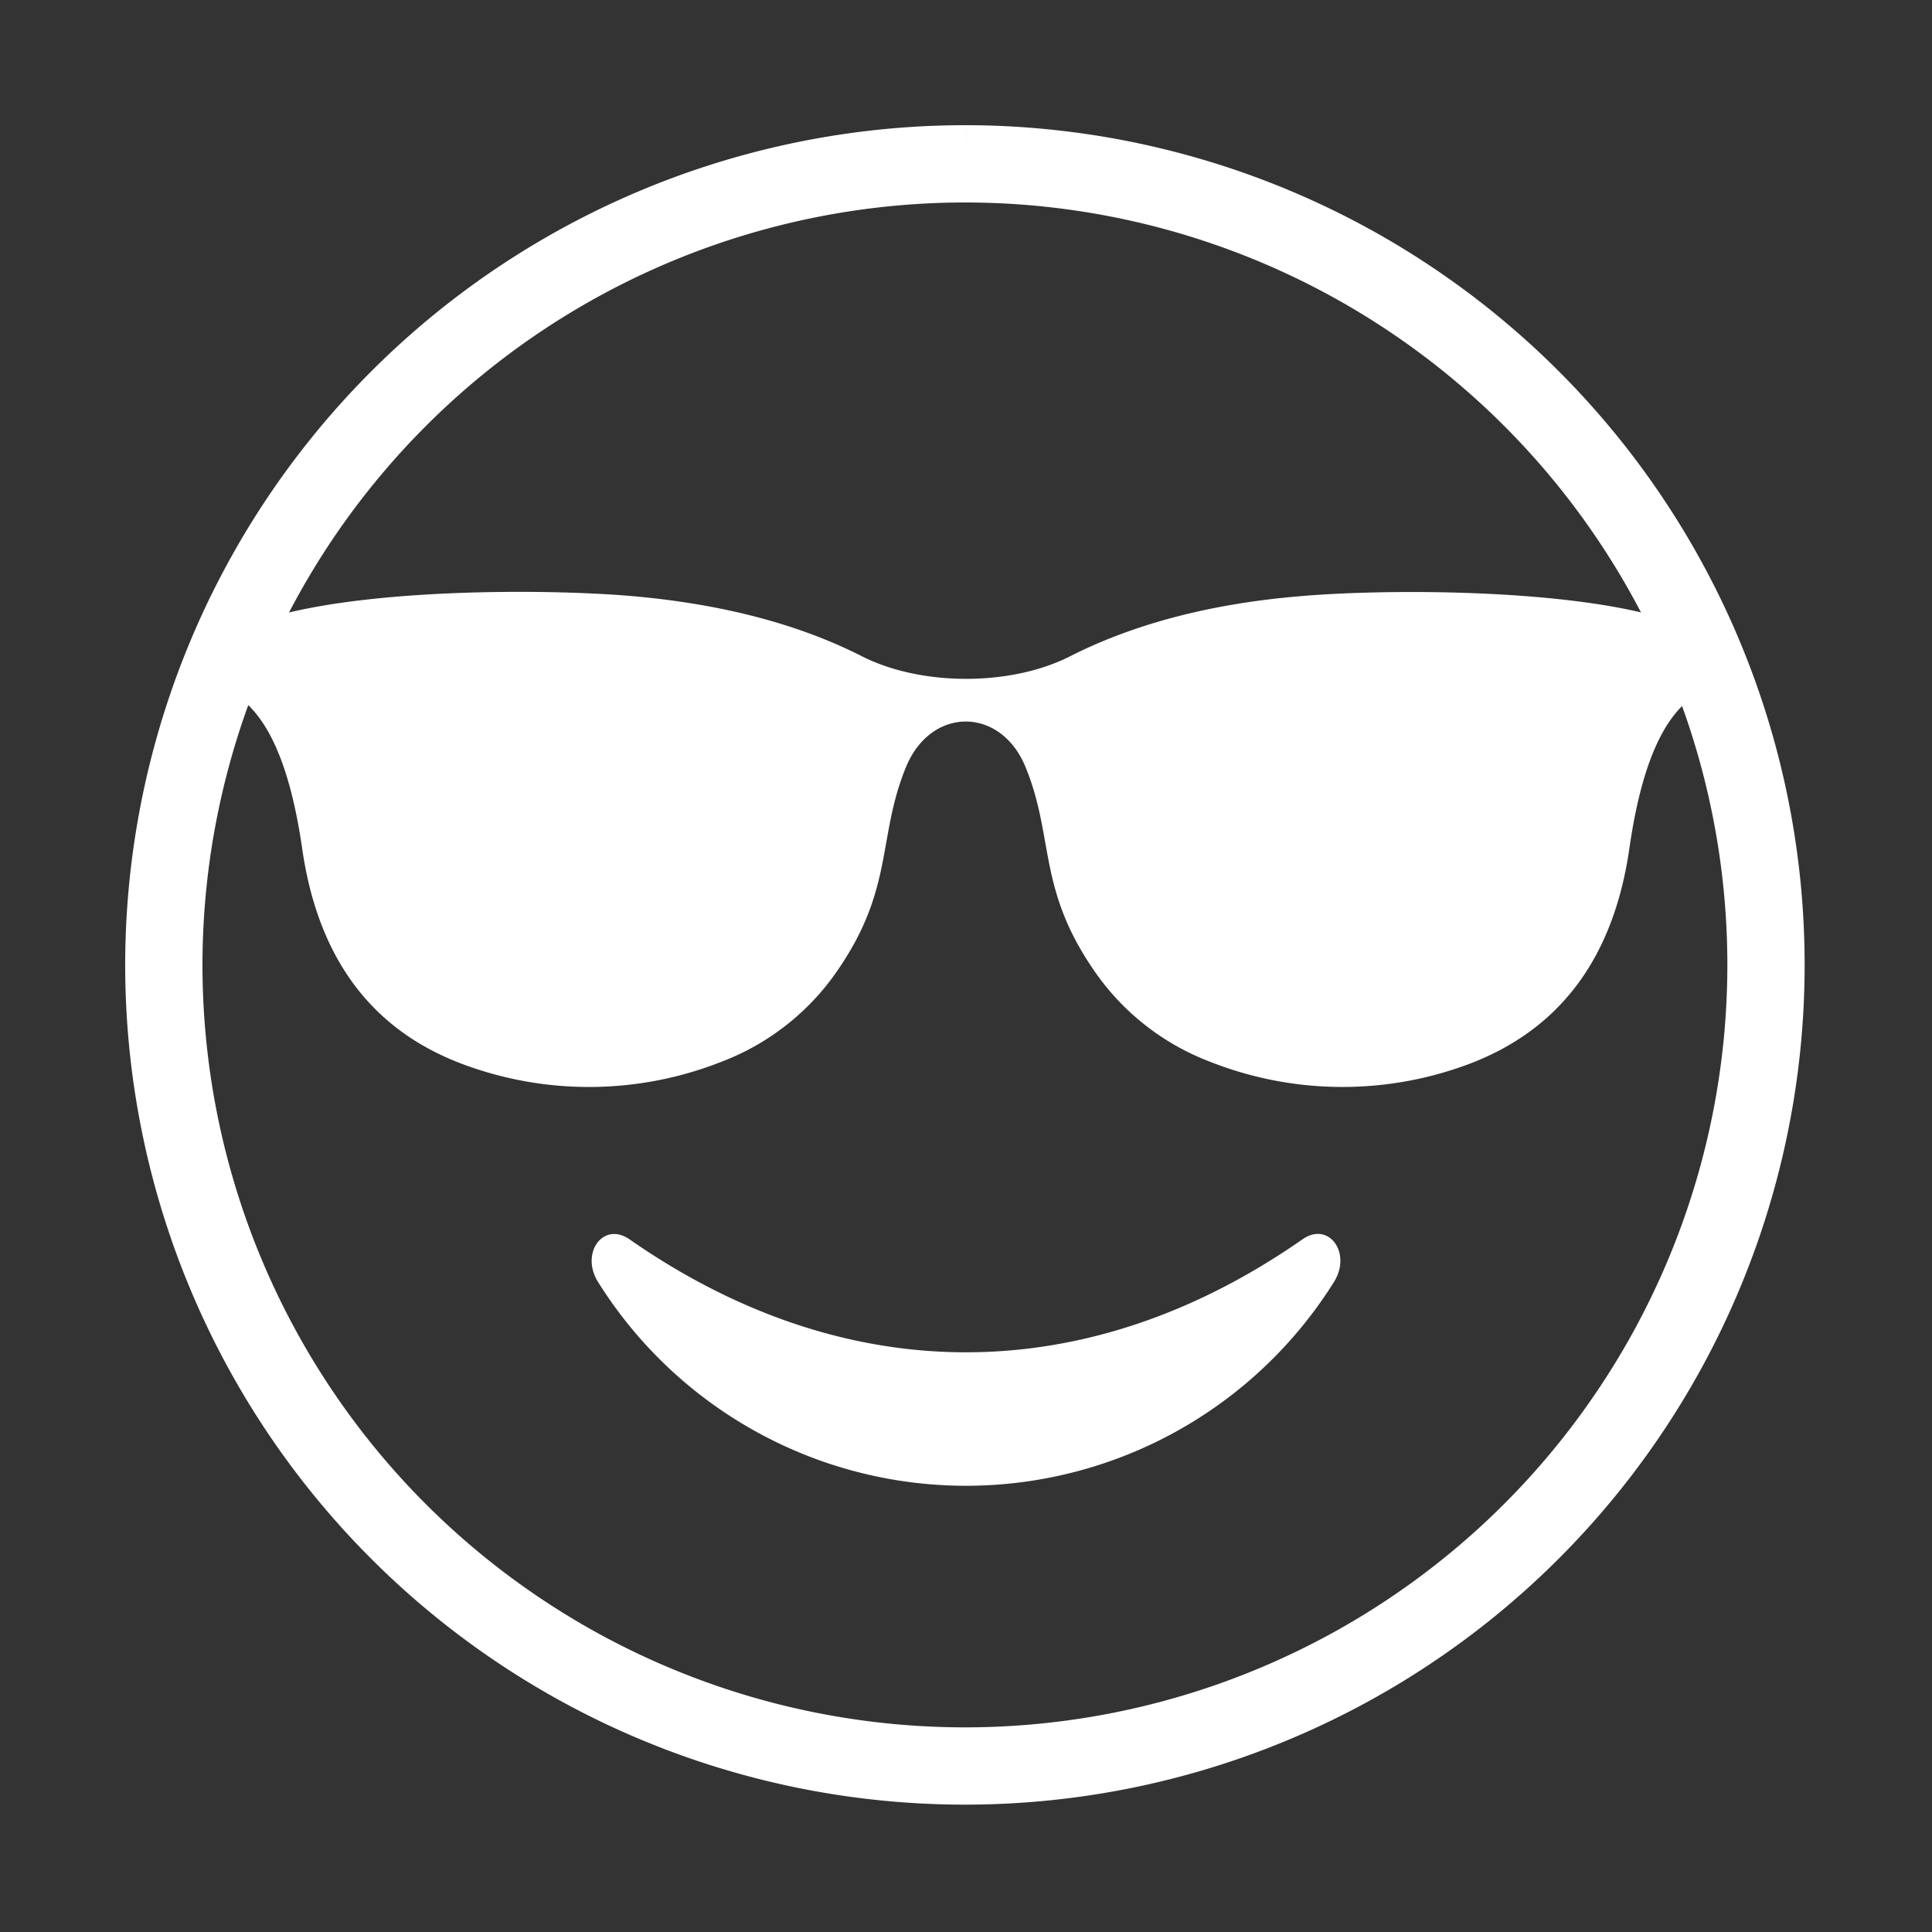
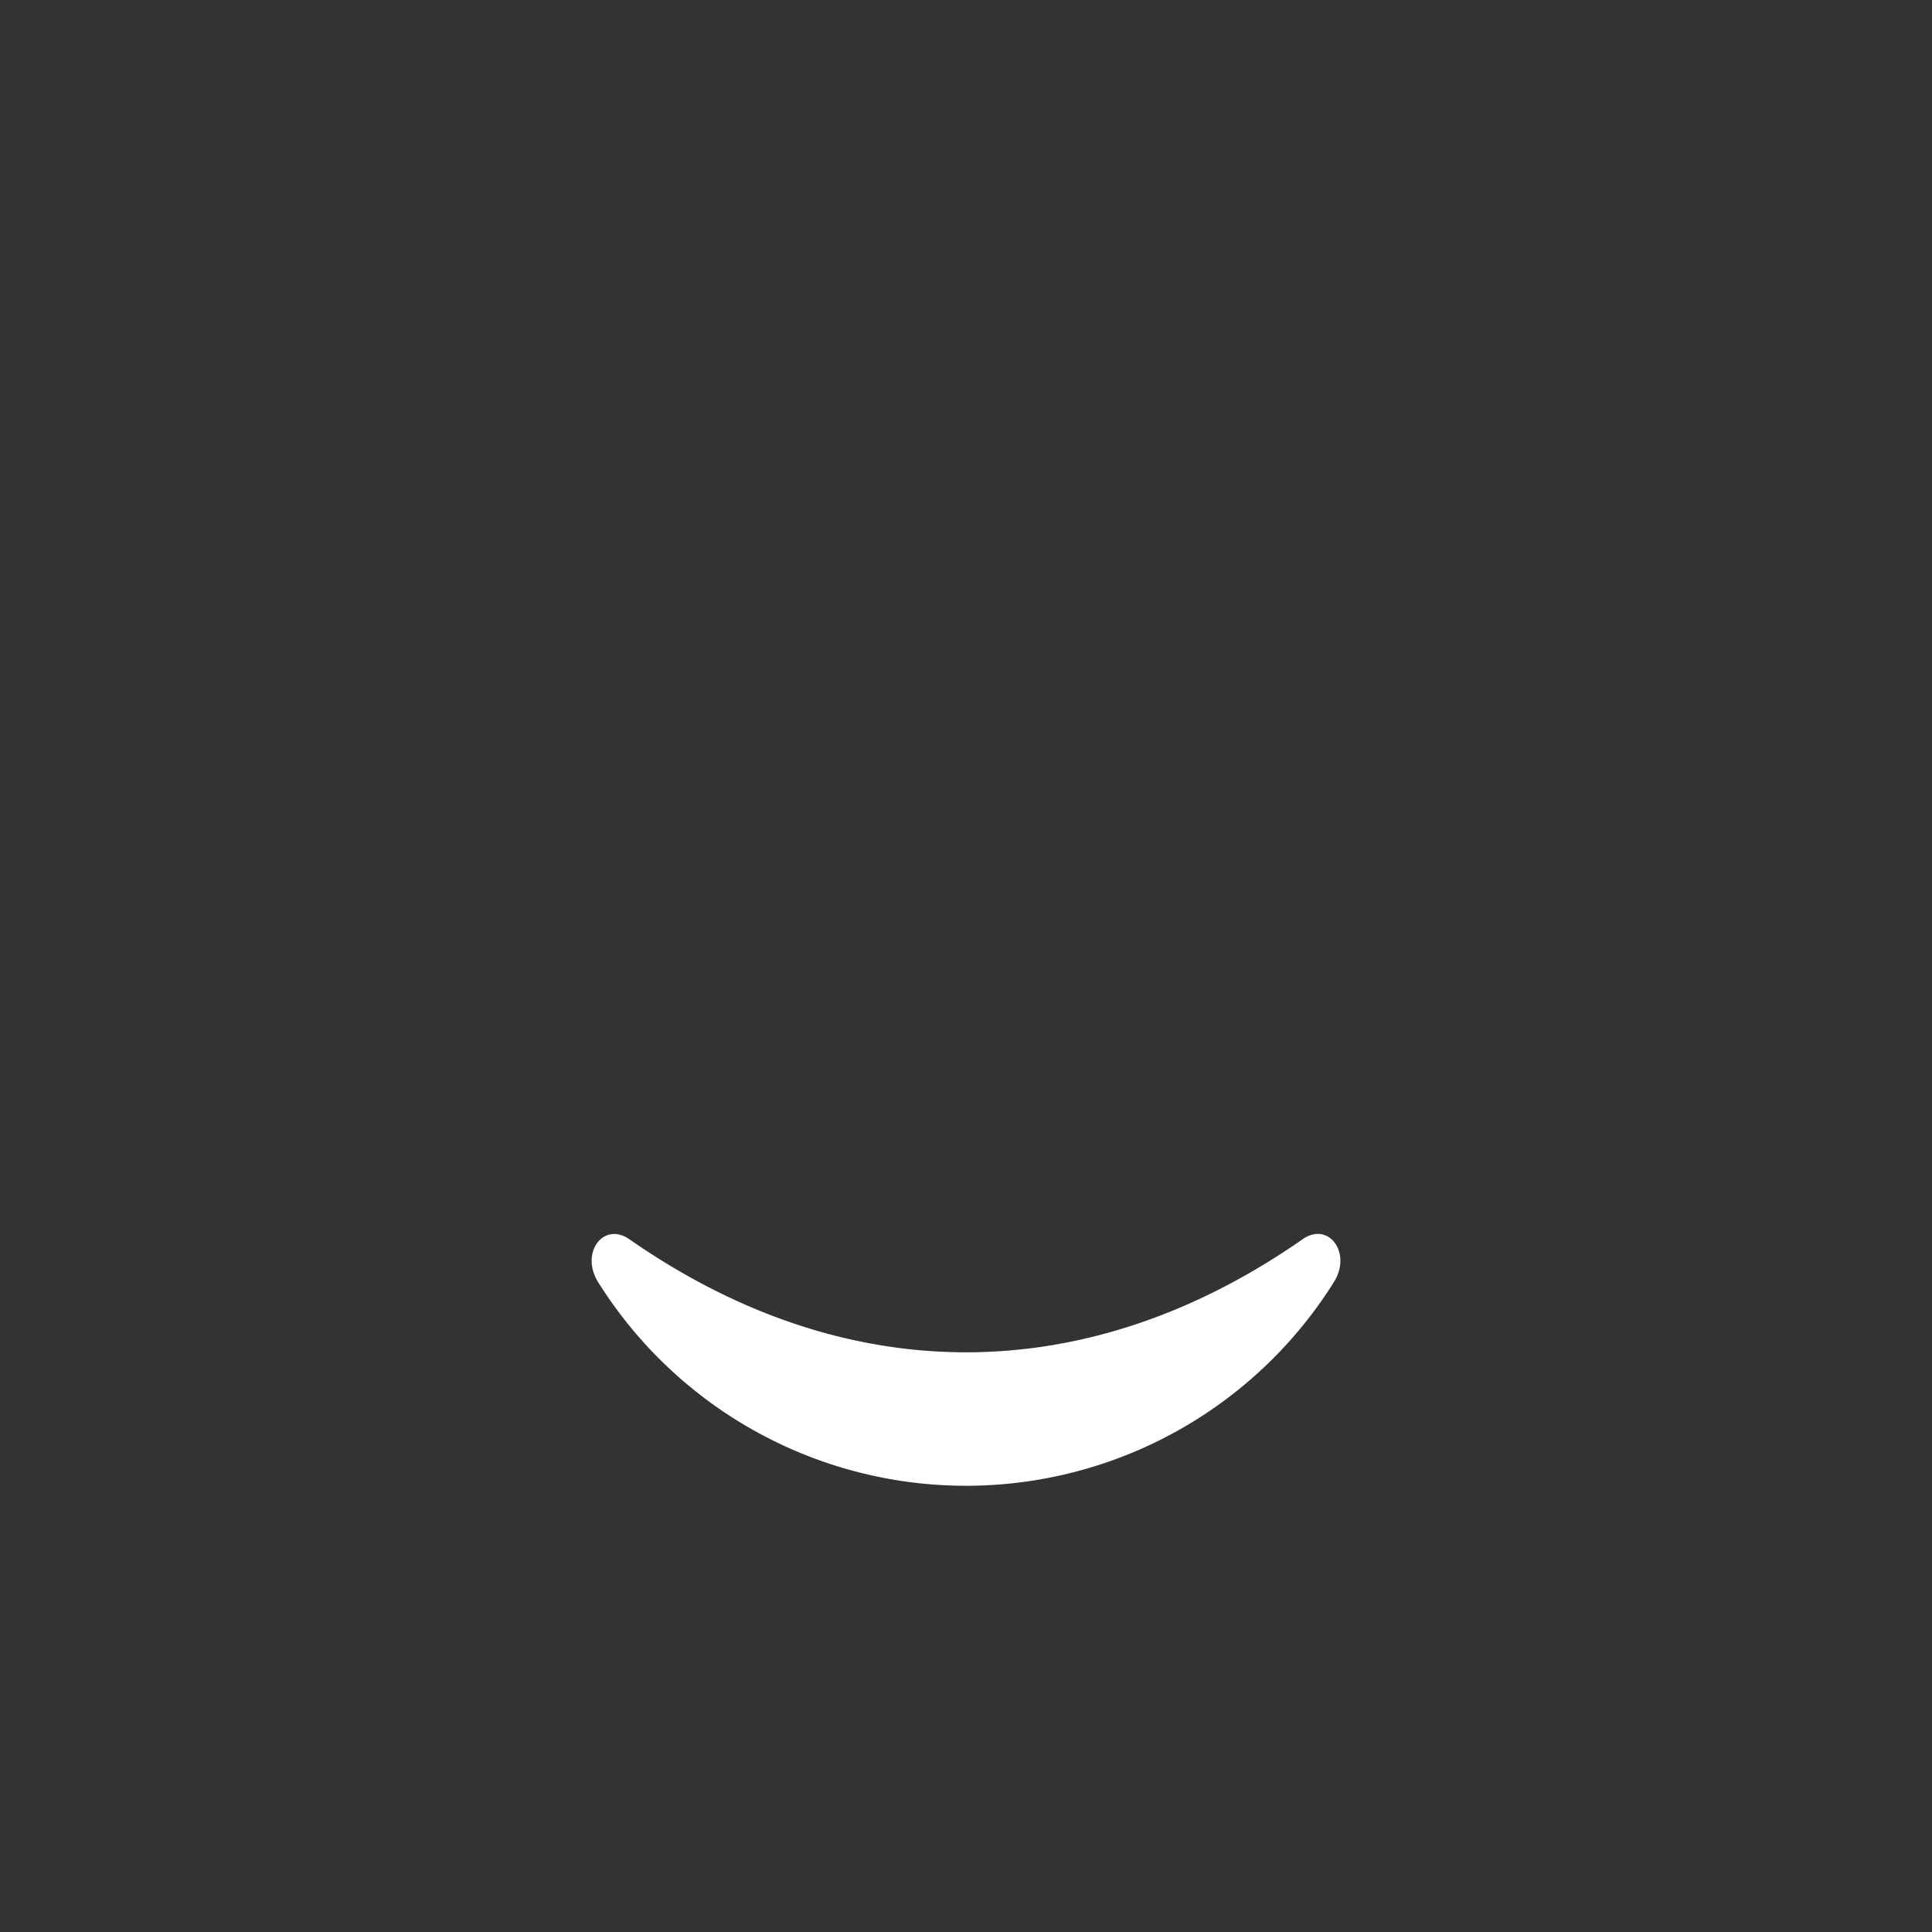
<svg xmlns="http://www.w3.org/2000/svg" id="Layer_1" data-name="Layer 1" viewBox="0 0 250 250">
  <rect x="0" y="0" width="250" height="250" fill="#333333" stroke="none" />
  <defs>
    <style>.cls-1{fill:none;stroke:#fff;stroke-miterlimit:10;stroke-width:10px;}.cls-1,.cls-2{fill-rule:evenodd;}.cls-2,.cls-3{fill:#fff;}</style>
  </defs>
  <title>Blå Mandag ikon neg</title>
-   <path class="cls-1" d="M125,21.2A103.66,103.66,0,1,1,21.2,124.86,103.73,103.73,0,0,1,125,21.2" />
-   <path class="cls-2" d="M138.32,85c-7.61,3.79-19,3.79-26.63,0-8.13-4.16-18.06-6.83-29.95-7.87-11.61-1-36.22-1-48.54,3.34a33.77,33.77,0,0,0-4.14,1.82c-.76.38-.91.67-.91,2.09v1.82c0,3.43-.43,2.1,2,3.52,4.77,2.8,7.49,10.06,8.94,20,2.07,14.55,9.23,23.68,20.84,28a46.66,46.66,0,0,0,33.53-.37,31.92,31.92,0,0,0,15.07-12c7.15-10.49,5-17.06,8.7-26.08,3.22-7.87,12.26-7.87,15.48,0,3.69,9,1.55,15.59,8.7,26.08a31.92,31.92,0,0,0,15.07,12,46.61,46.61,0,0,0,33.53.36c11.61-4.36,18.77-13.48,20.84-28,1.45-10,4.16-17.25,8.94-20,2.45-1.42,2-.09,2-3.52V84.41c0-1.42-.16-1.7-.91-2.09a34.59,34.59,0,0,0-4.15-1.82c-12.31-4.33-36.92-4.36-48.53-3.35-11.89,1-21.82,3.72-29.94,7.88" />
  <path class="cls-3" d="M168.54,160.37c-28.06,19.55-59.18,19.43-87.08,0-3.36-2.34-6.38,1.71-4.11,5.46a56.17,56.17,0,0,0,95.3,0C174.93,162.08,171.9,158,168.54,160.37Z" />
</svg>